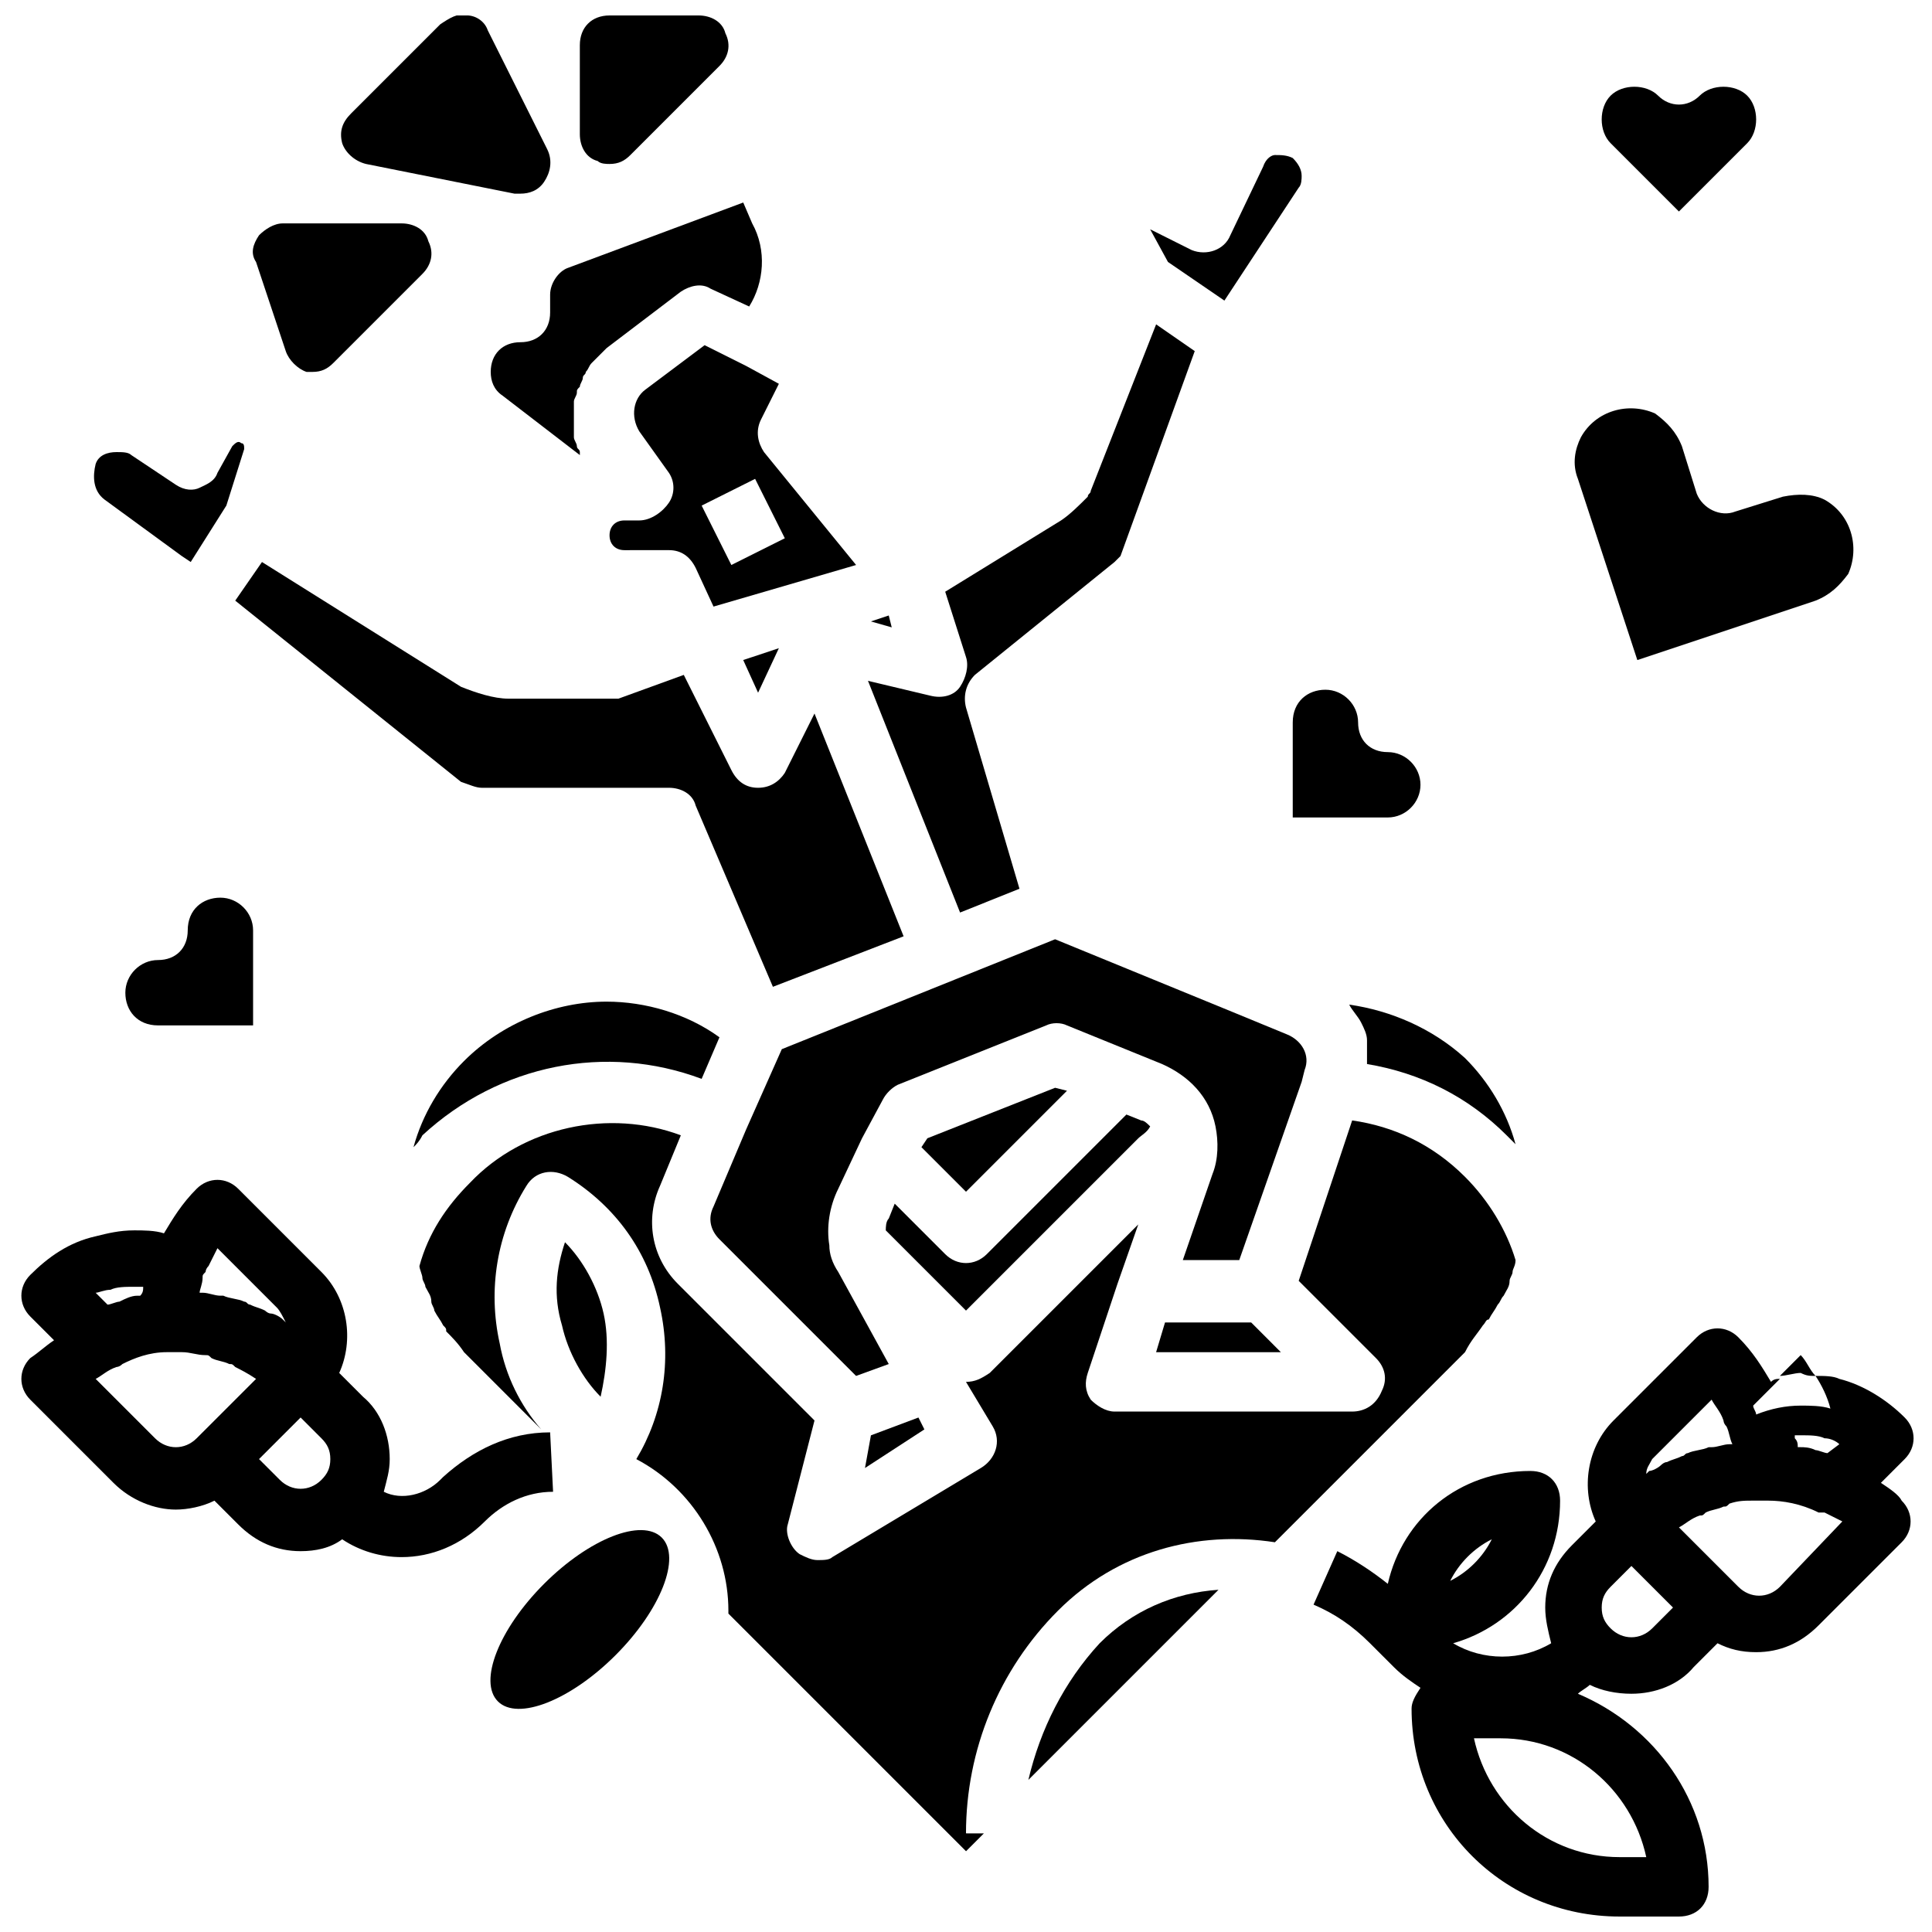
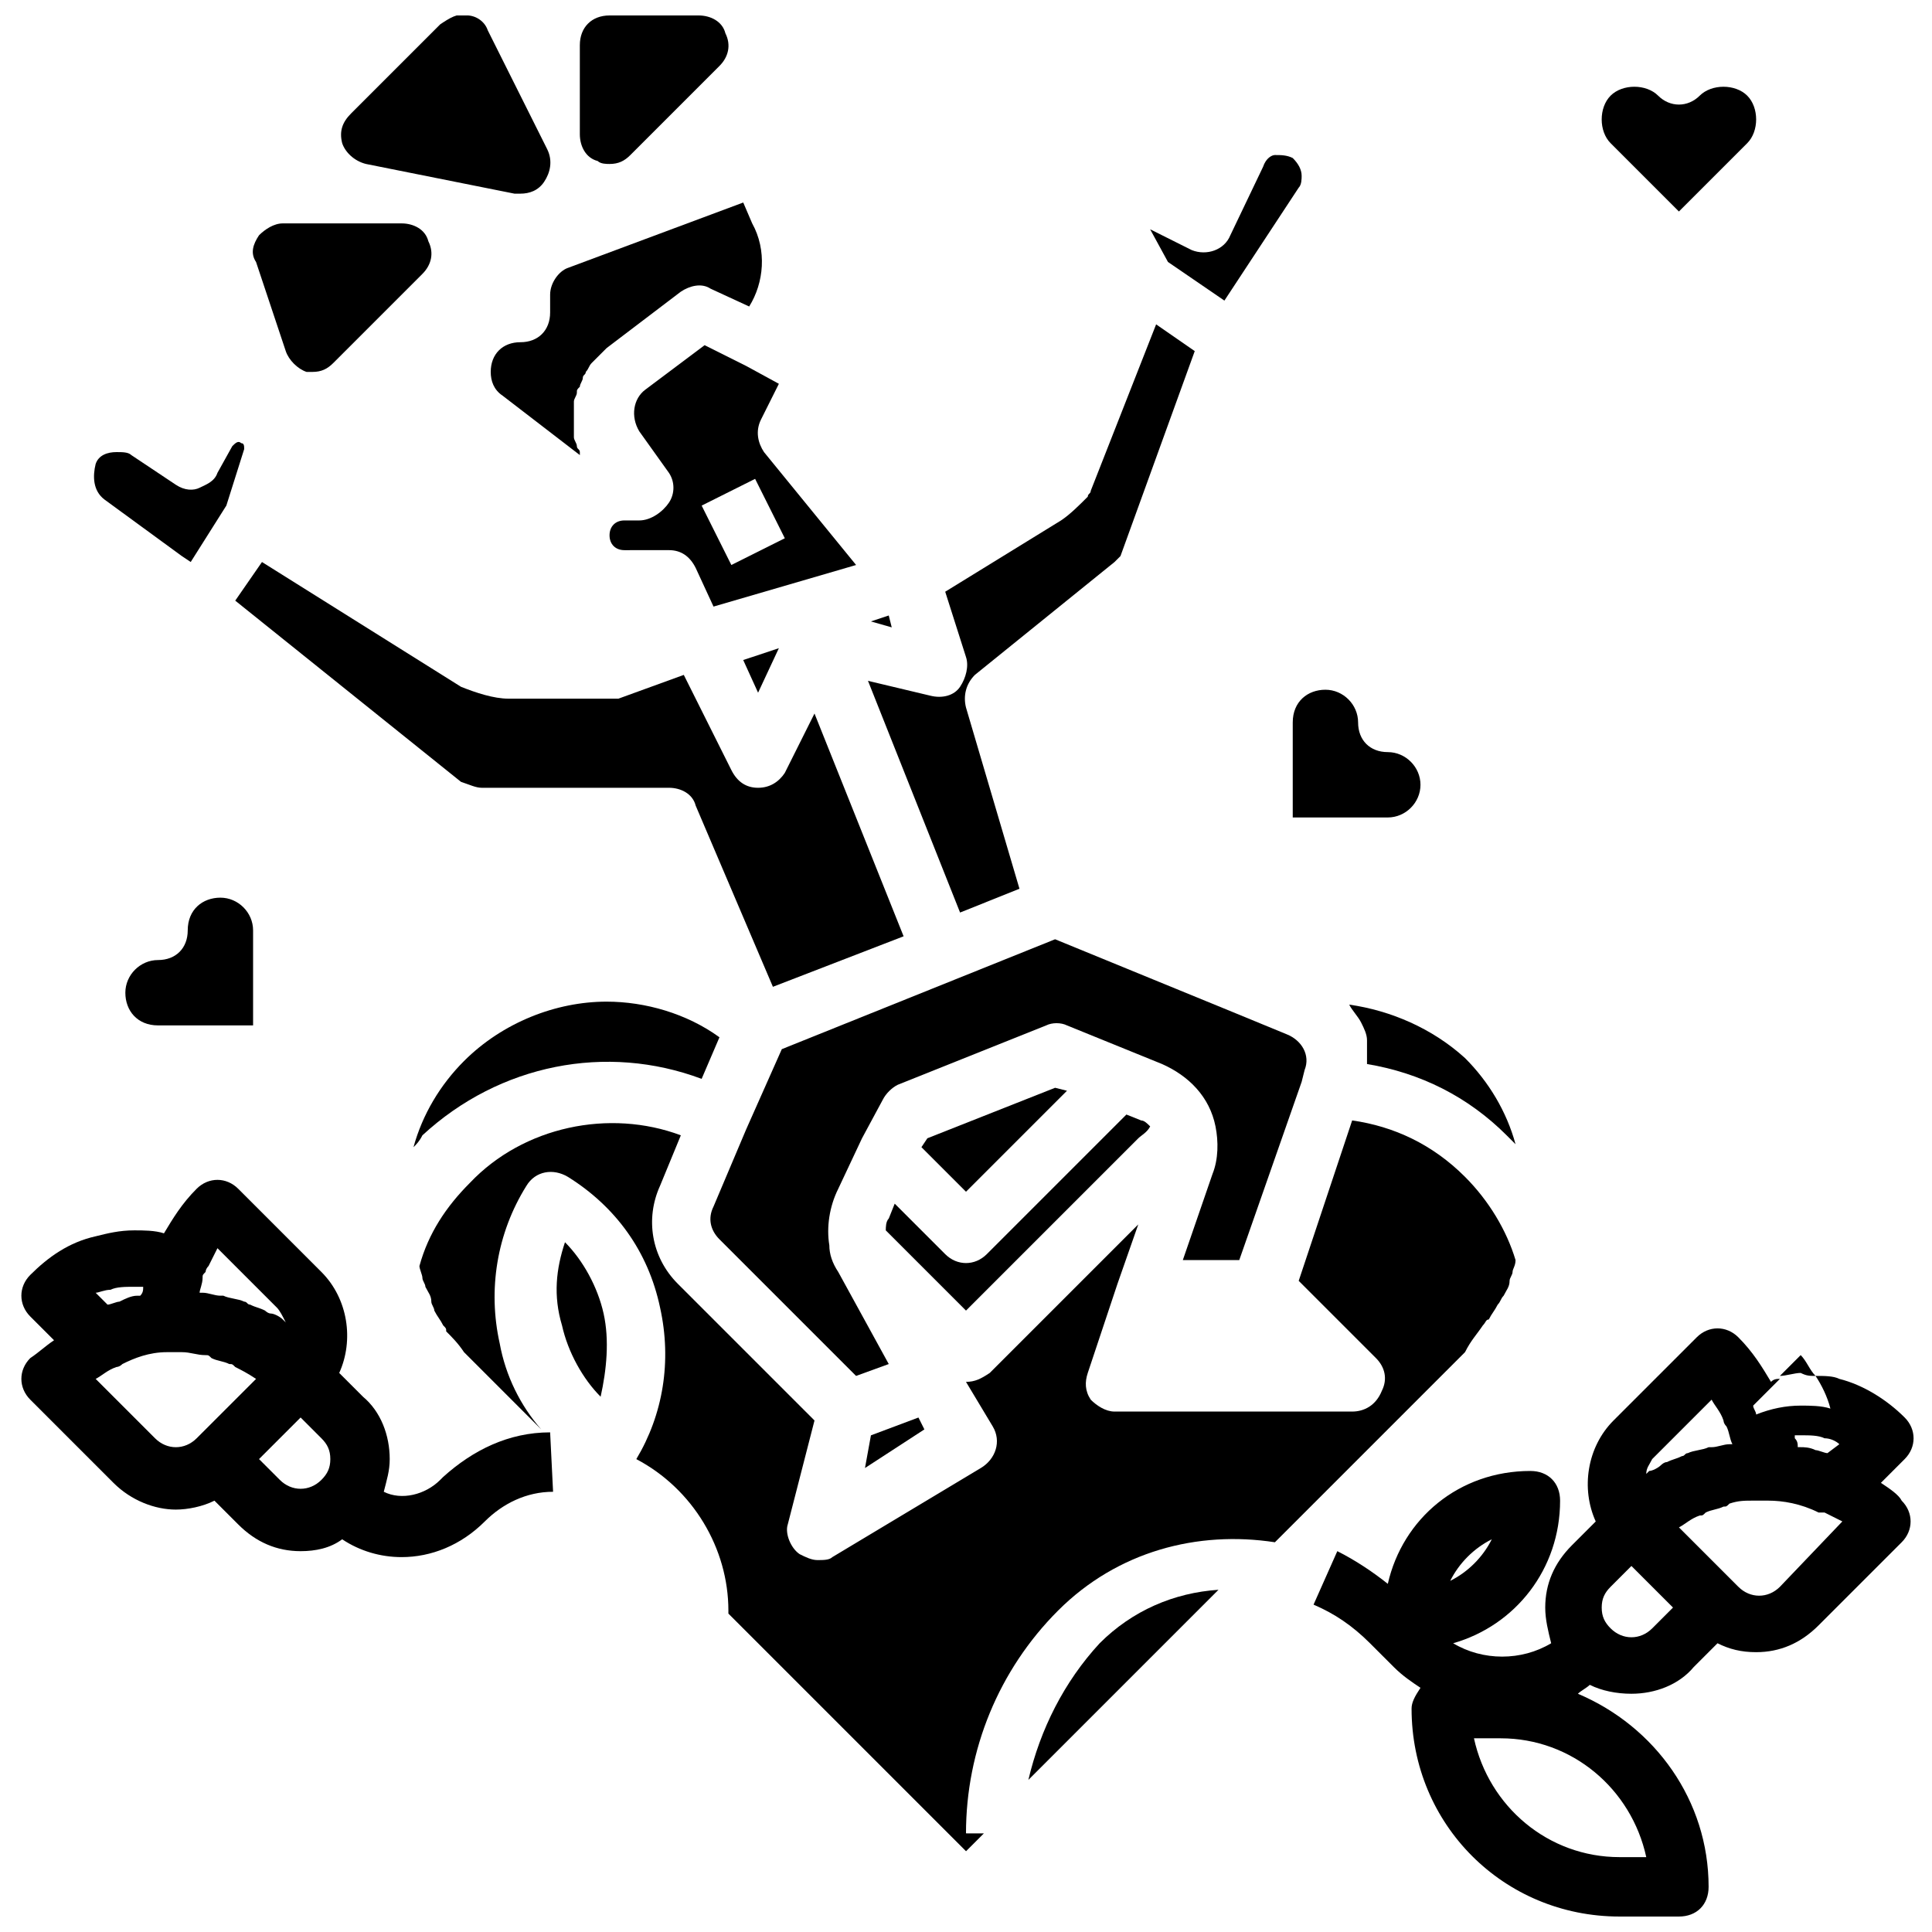
<svg xmlns="http://www.w3.org/2000/svg" width="800px" height="800px" version="1.1" viewBox="144 144 512 512">
  <defs>
    <clipPath id="c">
      <path d="m297 148.09h41v39.906h-41z" />
    </clipPath>
    <clipPath id="b">
      <path d="m234 148.09h56v47.906h-56z" />
    </clipPath>
    <clipPath id="a">
      <path d="m492 496h159.9v155.9h-159.9z" />
    </clipPath>
  </defs>
  <g clip-path="url(#c)">
    <path d="m302.39 186.67c0.785 0.785 2.359 0.785 3.148 0.785 2.363 0 3.938-0.789 5.512-2.363l23.617-23.617c2.359-2.359 3.144-5.508 1.57-8.656-0.785-3.148-3.934-4.723-7.086-4.723h-23.617c-4.723 0-7.871 3.148-7.871 7.871v23.617c0.004 3.148 1.578 6.297 4.727 7.086z" />
  </g>
  <g clip-path="url(#b)">
    <path d="m240.98 187.45 39.359 7.871h1.574c2.363 0 4.723-0.789 6.297-3.148 1.574-2.363 2.363-5.512 0.789-8.66l-15.742-31.488c-0.789-2.363-3.148-3.938-5.512-3.938-2.363-0.789-4.723 0.789-7.086 2.363l-23.617 23.617c-2.363 2.363-3.148 4.723-2.363 7.871 0.789 2.363 3.152 4.727 6.301 5.512z" />
  </g>
  <path d="m219.73 237.05c0.789 2.363 3.148 4.723 5.512 5.512h1.574c2.363 0 3.938-0.789 5.512-2.363l23.617-23.617c2.356-2.359 3.144-5.508 1.57-8.656-0.789-3.148-3.938-4.723-7.086-4.723h-31.488c-2.359 0-4.723 1.574-6.297 3.148-1.574 2.359-2.363 4.723-0.789 7.082z" />
-   <path d="m577.91 318.92 47.23-15.742c3.938-1.574 6.297-3.938 8.66-7.086 3.148-7.086 0.789-15.742-6.297-19.68-3.148-1.574-7.086-1.574-11.02-0.789l-12.594 3.938c-3.938 1.574-8.66-0.789-10.234-4.723l-3.938-12.594c-1.574-3.938-3.938-6.297-7.086-8.66-7.086-3.148-15.742-0.789-19.68 6.297-1.574 3.148-2.363 7.086-0.789 11.02z" />
  <path d="m588.93 200.05 18.105-18.105c1.574-1.574 2.363-3.938 2.363-6.297 0-2.363-0.789-4.723-2.363-6.297-3.148-3.148-9.445-3.148-12.594 0-3.148 3.148-7.871 3.148-11.02 0-1.574-1.574-3.938-2.363-6.297-2.363-2.363 0-4.723 0.789-6.297 2.363-1.574 1.574-2.363 3.938-2.363 6.297 0 2.363 0.789 4.723 2.363 6.297z" />
  <path d="m486.59 335.45v25.188h25.191c4.723 0 8.66-3.938 8.66-8.66 0-4.723-3.938-8.66-8.66-8.66s-7.871-3.148-7.871-7.871c0-4.723-3.938-8.66-8.66-8.66-4.723 0.004-8.66 3.152-8.66 8.664z" />
  <path d="m193.75 390.55c0 4.723-3.148 7.871-7.871 7.871s-8.66 3.938-8.66 8.66c0 4.723 3.148 8.66 8.66 8.66h25.191v-25.191c0-4.723-3.938-8.66-8.66-8.66-4.723 0.004-8.66 3.152-8.66 8.66z" />
  <path d="m329.94 429.91 4.723-11.02c-8.66-6.297-19.68-9.445-29.914-9.445-13.383 0-27.551 5.512-37.785 15.742-6.297 6.297-11.02 14.168-13.383 22.828 0.789-0.789 1.574-1.574 2.363-3.148 20.465-18.895 48.805-24.406 73.996-14.957z" />
  <path d="m271.68 352.77h49.594c3.148 0 6.297 1.574 7.086 4.723l20.469 48.02 34.637-13.383-23.617-59.039-7.871 15.742c-1.574 2.363-3.938 3.938-7.086 3.938-3.148 0-5.512-1.574-7.086-4.723l-12.594-25.191-17.32 6.297h-2.363-26.766c-3.938 0-8.66-1.574-12.594-3.148l-52.742-33.062-7.086 10.234 59.828 48.02c2.363 0.789 3.938 1.574 5.512 1.574z" />
  <path d="m350.41 315.77-9.449 3.148 3.938 8.656z" />
  <path d="m468.48 223.66 19.68-29.914c0.789-0.789 0.789-2.363 0.789-3.148 0-1.574-0.789-3.148-2.363-4.723-1.574-0.789-3.148-0.789-4.723-0.789-0.789 0-2.363 0.789-3.148 3.148l-8.66 18.105c-1.574 3.938-6.297 5.512-10.234 3.938l-11.02-5.512 4.723 8.66z" />
  <path d="m426.76 433.06-3.148-0.789-33.848 13.383-1.574 2.363 11.809 11.805z" />
-   <path d="m450.38 502.34h33.062l-7.871-7.875h-22.828z" />
+   <path d="m450.38 502.34h33.062h-22.828z" />
  <path d="m373.23 533.04 15.742-10.234-1.574-3.148-12.594 4.723z" />
  <path d="m488.95 430.7 0.789-3.148c1.574-3.938-0.789-7.871-4.723-9.445l-13.383-5.512-48.023-19.68-72.422 29.125-9.445 21.254-8.66 20.469c-1.574 3.148-0.789 6.297 1.574 8.66l36.211 36.211 8.66-3.148-13.383-24.402c-1.574-2.363-2.363-4.723-2.363-7.086-0.789-4.723 0-10.234 2.363-14.957l6.297-13.383 5.512-10.234c0.789-1.574 2.363-3.148 3.938-3.938l39.359-15.742c1.574-0.789 3.938-0.789 5.512 0l25.191 10.234c7.086 3.148 12.594 8.66 14.168 16.531 0.789 3.938 0.789 8.66-0.789 12.594l-7.871 22.828h14.957z" />
  <path d="m445.66 445.66c0.789-0.789 2.363-1.574 3.148-3.148-0.789-0.789-1.574-1.574-2.363-1.574l-3.934-1.574-37 37c-3.148 3.148-7.871 3.148-11.02 0l-13.383-13.383-1.574 3.938c-0.789 0.789-0.789 2.363-0.789 3.148l21.254 21.254z" />
  <path d="m501.55 410.23c0.789 1.574 2.363 3.148 3.148 4.723 0.789 1.574 1.574 3.148 1.574 4.723v1.574 3.938 0.789c14.168 2.363 26.766 8.66 37 18.895 0.789 0.789 1.574 1.574 2.363 2.363-2.363-8.66-7.086-16.531-13.383-22.828-8.66-7.875-19.68-12.602-30.703-14.176z" />
  <path d="m414.17 379.53-14.168-48.02c-0.789-3.148 0-6.297 2.363-8.66l37-29.914c0.789-0.789 0.789-0.789 1.574-1.574l19.68-54.316-10.234-7.086-17.32 44.086c0 0.789-0.789 0.789-0.789 1.574-2.363 2.363-4.723 4.723-7.086 6.297l-30.699 18.895 5.512 17.32c0.789 2.363 0 5.512-1.574 7.871-1.574 2.363-4.723 3.148-7.871 2.363l-16.531-3.938 24.402 61.402z" />
  <path d="m192.18 291.36 2.363 1.574 9.445-14.957 4.723-14.957c0-0.789 0-1.574-0.789-1.574-0.789-0.789-1.574 0-2.363 0.789l-3.938 7.086c-0.789 2.363-3.148 3.148-4.723 3.938-1.57 0.785-3.93 0.785-6.293-0.789l-11.809-7.871c-0.789-0.789-2.363-0.789-3.938-0.789-2.363 0-4.723 0.789-5.512 3.148-0.781 3.148-0.781 7.086 2.367 9.445z" />
  <path d="m416.53 615.69 50.383-50.383c-11.809 0.789-22.828 5.512-31.488 14.168-9.449 10.238-15.746 22.832-18.895 36.215z" />
  <path d="m303.96 492.1c-1.574-7.086-5.512-14.168-10.234-18.895-2.363 7.086-3.148 14.168-0.789 22.043 1.574 7.086 5.512 14.168 10.234 18.895 1.574-7.086 2.363-14.957 0.789-22.043z" />
  <path d="m379.53 307.11-4.723 1.574 5.512 1.574z" />
  <path d="m536.97 495.25c0.789-0.789 0.789-1.574 1.574-1.574 0.789-1.574 1.574-2.363 2.363-3.938 0.789-0.789 0.789-1.574 1.574-2.363 0.789-1.574 1.574-2.363 1.574-3.938 0-0.789 0.789-1.574 0.789-2.363 0-0.789 0.789-1.574 0.789-3.148-2.363-7.871-7.086-15.742-13.383-22.043-8.66-8.66-18.895-13.383-29.914-14.957l-14.168 42.508 20.469 20.469c2.363 2.363 3.148 5.512 1.574 8.66-1.582 3.941-4.731 5.516-7.879 5.516h-62.977c-2.363 0-4.723-1.574-6.297-3.148-1.574-2.363-1.574-4.723-0.789-7.086l7.871-23.617 5.512-15.742-39.359 39.359c-2.363 1.574-3.938 2.363-6.297 2.363l7.086 11.809c2.363 3.938 0.789 8.66-3.148 11.02l-39.359 23.617c-0.789 0.785-2.367 0.785-3.941 0.785s-3.148-0.789-4.723-1.574c-2.363-1.574-3.938-5.512-3.148-7.871l7.086-27.551-36.211-36.211c-7.086-7.086-8.66-17.32-4.723-25.977l5.512-13.383c-18.895-7.086-41.723-2.363-55.891 12.594-6.297 6.297-11.02 13.383-13.383 22.043 0 0.789 0.789 2.363 0.789 3.148 0 0.789 0.789 1.574 0.789 2.363 0.789 1.574 1.574 2.363 1.574 3.938 0 0.789 0.789 1.574 0.789 2.363 0.789 1.574 1.574 2.363 2.363 3.938 0.789 0.789 0.789 0.789 0.789 1.574 1.574 1.574 3.148 3.148 4.723 5.512l20.469 20.469c-5.512-6.297-9.445-14.168-11.02-22.828-3.148-14.168-0.789-29.125 7.086-41.723 2.363-3.938 7.086-4.723 11.02-2.363 12.594 7.871 21.254 19.68 24.402 34.637 3.148 14.168 0.789 28.34-6.297 40.148 14.957 7.871 24.402 23.617 24.402 40.148v0.789l62.977 62.977 4.723-4.723-4.734-0.012c0-22.043 8.66-43.297 24.402-59.039 15.742-15.742 37-21.254 57.465-18.105l50.383-50.383c1.574-3.148 3.148-4.723 4.723-7.086z" />
  <path d="m350.41 245.71-8.66-4.723-11.02-5.512-15.742 11.809c-3.148 2.363-3.938 7.086-1.574 11.02l7.871 11.02c1.574 2.363 1.574 5.512 0 7.871-1.578 2.363-4.727 4.727-7.875 4.727h-3.938c-2.363 0-3.938 1.574-3.938 3.938s1.574 3.938 3.938 3.938l11.809-0.004c3.148 0 5.512 1.574 7.086 4.723l4.723 10.234 37.785-11.02-24.402-29.914c-1.574-2.363-2.363-5.512-0.789-8.66zm1.574 40.934-14.168 7.086-7.871-15.742 14.168-7.086z" />
  <path d="m281.92 234.69c-4.723 0-7.871 3.148-7.871 7.871 0 2.363 0.789 4.723 3.148 6.297l20.469 15.742v-0.789c0-0.789-0.789-0.789-0.789-1.574 0-0.789-0.789-1.574-0.789-2.363v-1.574-2.363-1.574-2.363-1.574c0-0.789 0.789-1.574 0.789-2.363 0-0.789 0-0.789 0.789-1.574 0-0.789 0.789-1.574 0.789-2.363 0-0.789 0.789-0.789 0.789-1.574 0.789-0.789 0.789-1.574 1.574-2.363l3.938-3.938 19.68-14.957c2.363-1.574 5.512-2.363 7.871-0.789l10.234 4.723c3.938-6.297 4.723-14.957 0.789-22.043l-2.363-5.512-46.445 17.32c-2.367 0.805-4.731 3.953-4.731 7.102v4.723c0 4.727-3.148 7.875-7.871 7.875z" />
  <path d="m625.14 508.63c-1.574-1.574-2.363-3.938-3.938-5.512l-5.512 5.512c1.574 0 3.938-0.789 5.512-0.789 1.578 0.789 2.363 0.789 3.938 0.789z" />
  <g clip-path="url(#a)">
    <path d="m642.46 536.97 6.297-6.297c3.148-3.148 3.148-7.871 0-11.02-4.723-4.723-11.02-8.66-17.32-10.234-1.574-0.789-3.938-0.789-6.297-0.789 1.574 2.363 3.148 5.512 3.938 8.66-2.363-0.789-5.512-0.789-7.871-0.789-3.938 0-7.871 0.789-11.809 2.363 0-0.789-0.789-1.574-0.789-2.363l7.086-7.086c-0.789 0-1.574 0-2.363 0.789-2.363-3.938-4.723-7.871-8.66-11.809-3.148-3.148-7.871-3.148-11.02 0l-22.043 22.043c-7.086 7.086-8.66 18.105-4.723 26.766l-6.297 6.297c-4.723 4.723-7.086 10.234-7.086 16.531 0 3.148 0.789 6.297 1.574 9.445-7.871 4.723-18.105 4.723-25.977 0 16.531-4.723 28.34-19.68 28.34-37.785 0-4.723-3.148-7.871-7.871-7.871-18.895 0-33.852 12.594-37.785 29.914-3.938-3.148-8.66-6.297-13.383-8.66l-6.297 14.168c5.512 2.363 10.234 5.512 14.957 10.234l6.297 6.297c2.363 2.363 4.723 3.938 7.086 5.512-1.574 2.359-2.363 3.938-2.363 5.512 0 30.699 24.402 55.105 55.105 55.105h15.742c4.723 0 7.871-3.148 7.871-7.871 0-22.828-14.168-42.508-34.637-51.168 0.789-0.789 2.363-1.574 3.148-2.363 3.148 1.574 7.086 2.363 11.02 2.363 6.297 0 12.594-2.363 16.531-7.086l6.297-6.297c3.148 1.574 6.297 2.363 10.234 2.363 6.297 0 11.809-2.363 16.531-7.086l22.043-22.043c3.148-3.148 3.148-7.871 0-11.02-0.785-1.578-3.144-3.152-5.508-4.727zm-103.12 14.957c-2.363 4.723-6.297 8.66-11.02 11.02 2.363-4.723 6.297-8.66 11.02-11.02zm40.938 84.23h-7.086c-18.895 0-34.637-13.383-38.574-31.488h7.086c18.891 0 34.637 13.383 38.574 31.488zm40.934-111.79c2.363 0 4.723 0 6.297 0.789 1.574 0 3.148 0.789 3.938 1.574l-3.148 2.363c-0.789 0-2.363-0.789-3.148-0.789-1.574-0.789-3.148-0.789-3.938-0.789h-0.789c0-0.789 0-1.574-0.789-2.363v-0.789c0.004 0.004 0.789 0.004 1.578 0.004zm-39.359 6.301 15.742-15.742c0.789 1.574 2.363 3.148 3.148 5.512 0 0 0 0.789 0.789 1.574 0.789 1.574 0.789 3.148 1.574 4.723h-0.789c-1.574 0-3.148 0.789-4.723 0.789h-0.789c-1.574 0.789-3.938 0.789-5.512 1.574-0.789 0-0.789 0.789-1.574 0.789-1.574 0.789-2.363 0.789-3.938 1.574-0.789 0-1.574 0.789-1.574 0.789-0.781 0.777-2.356 1.566-3.144 1.566l-0.789 0.789c0.004-1.578 0.789-2.363 1.578-3.938zm0 44.867c-3.148 3.148-7.871 3.148-11.02 0-1.574-1.574-2.363-3.148-2.363-5.512s0.789-3.938 2.363-5.512l5.512-5.512 11.02 11.02zm33.848-11.02c-3.148 3.148-7.871 3.148-11.02 0l-15.742-15.742c1.574-0.789 3.148-2.363 5.512-3.148 0.789 0 0.789 0 1.574-0.789 1.574-0.789 3.148-0.789 4.723-1.574 0.789 0 0.789 0 1.574-0.789 2.363-0.789 3.938-0.789 6.297-0.789h3.938c3.938 0 8.66 0.789 13.383 3.148h0.789 0.789c1.574 0.789 3.148 1.574 4.723 2.363z" />
  </g>
-   <path d="m319.37 551.47c5.227 5.227-0.258 19.184-12.246 31.172-11.988 11.988-25.945 17.473-31.172 12.246-5.227-5.227 0.258-19.184 12.246-31.172 11.988-11.988 25.945-17.473 31.172-12.246" />
  <path d="m289.79 523.59c-11.02 0-20.469 4.723-28.34 11.809l-0.789 0.789c-3.938 3.938-10.234 5.512-14.957 3.148 0.789-3.148 1.574-5.512 1.574-8.66 0-6.297-2.363-12.594-7.086-16.531l-6.297-6.297c3.938-8.66 2.363-19.68-4.723-26.766l-22.043-22.043c-3.148-3.148-7.871-3.148-11.02 0-3.938 3.938-6.297 7.871-8.66 11.809-2.363-0.789-5.512-0.789-7.871-0.789-3.938 0-7.086 0.789-10.234 1.574-7.086 1.574-12.594 5.512-17.32 10.234-3.148 3.148-3.148 7.871 0 11.02l6.297 6.297c-2.363 1.574-3.938 3.148-6.297 4.723-3.148 3.148-3.148 7.871 0 11.02l22.043 22.043c4.723 4.723 11.02 7.086 16.531 7.086 3.148 0 7.086-0.789 10.234-2.363l6.297 6.297c4.723 4.723 10.234 7.086 16.531 7.086 3.938 0 7.871-0.789 11.02-3.148 4.723 3.148 10.234 4.723 15.742 4.723 7.871 0 15.742-3.148 22.043-9.445 4.723-4.723 11.02-7.871 18.105-7.871zm-92.102-40.934c0-0.789 0-0.789 0.789-1.574 0 0 0-0.789 0.789-1.574 0.789-1.574 1.574-3.148 2.363-4.723l15.742 15.742c0.789 0.789 1.574 2.363 2.363 3.938l-0.789-0.789c-0.789-0.789-2.363-1.574-3.148-1.574-0.789 0-1.574-0.789-1.574-0.789-1.574-0.789-2.363-0.789-3.938-1.574-0.789 0-0.789-0.789-1.574-0.789-1.574-0.789-3.938-0.789-5.512-1.574h-0.789c-1.574 0-3.148-0.789-4.723-0.789h-0.789c0-0.781 0.789-2.356 0.789-3.93zm-24.402 3.148c1.574-0.789 3.938-0.789 6.297-0.789h2.363c0 0.789 0 1.574-0.789 2.363h-0.789c-1.574 0-3.148 0.789-4.723 1.574-0.789 0-2.363 0.789-3.148 0.789l-3.148-3.148c0.789-0.004 2.363-0.789 3.938-0.789zm22.828 39.359c-3.148 3.148-7.871 3.148-11.02 0l-15.742-15.742c1.574-0.789 3.148-2.363 5.512-3.148 0 0 0.789 0 1.574-0.789 3.144-1.574 7.082-3.148 11.805-3.148h3.938c2.363 0 3.938 0.789 6.297 0.789 0.789 0 0.789 0 1.574 0.789 1.574 0.789 3.148 0.789 4.723 1.574 0.789 0 0.789 0 1.574 0.789 1.574 0.789 3.148 1.574 5.512 3.148zm33.062 11.02c-3.148 3.148-7.871 3.148-11.02 0l-5.512-5.512 11.02-11.02 5.512 5.512c1.574 1.574 2.363 3.148 2.363 5.512 0 2.359-0.789 3.934-2.363 5.508z" />
</svg>